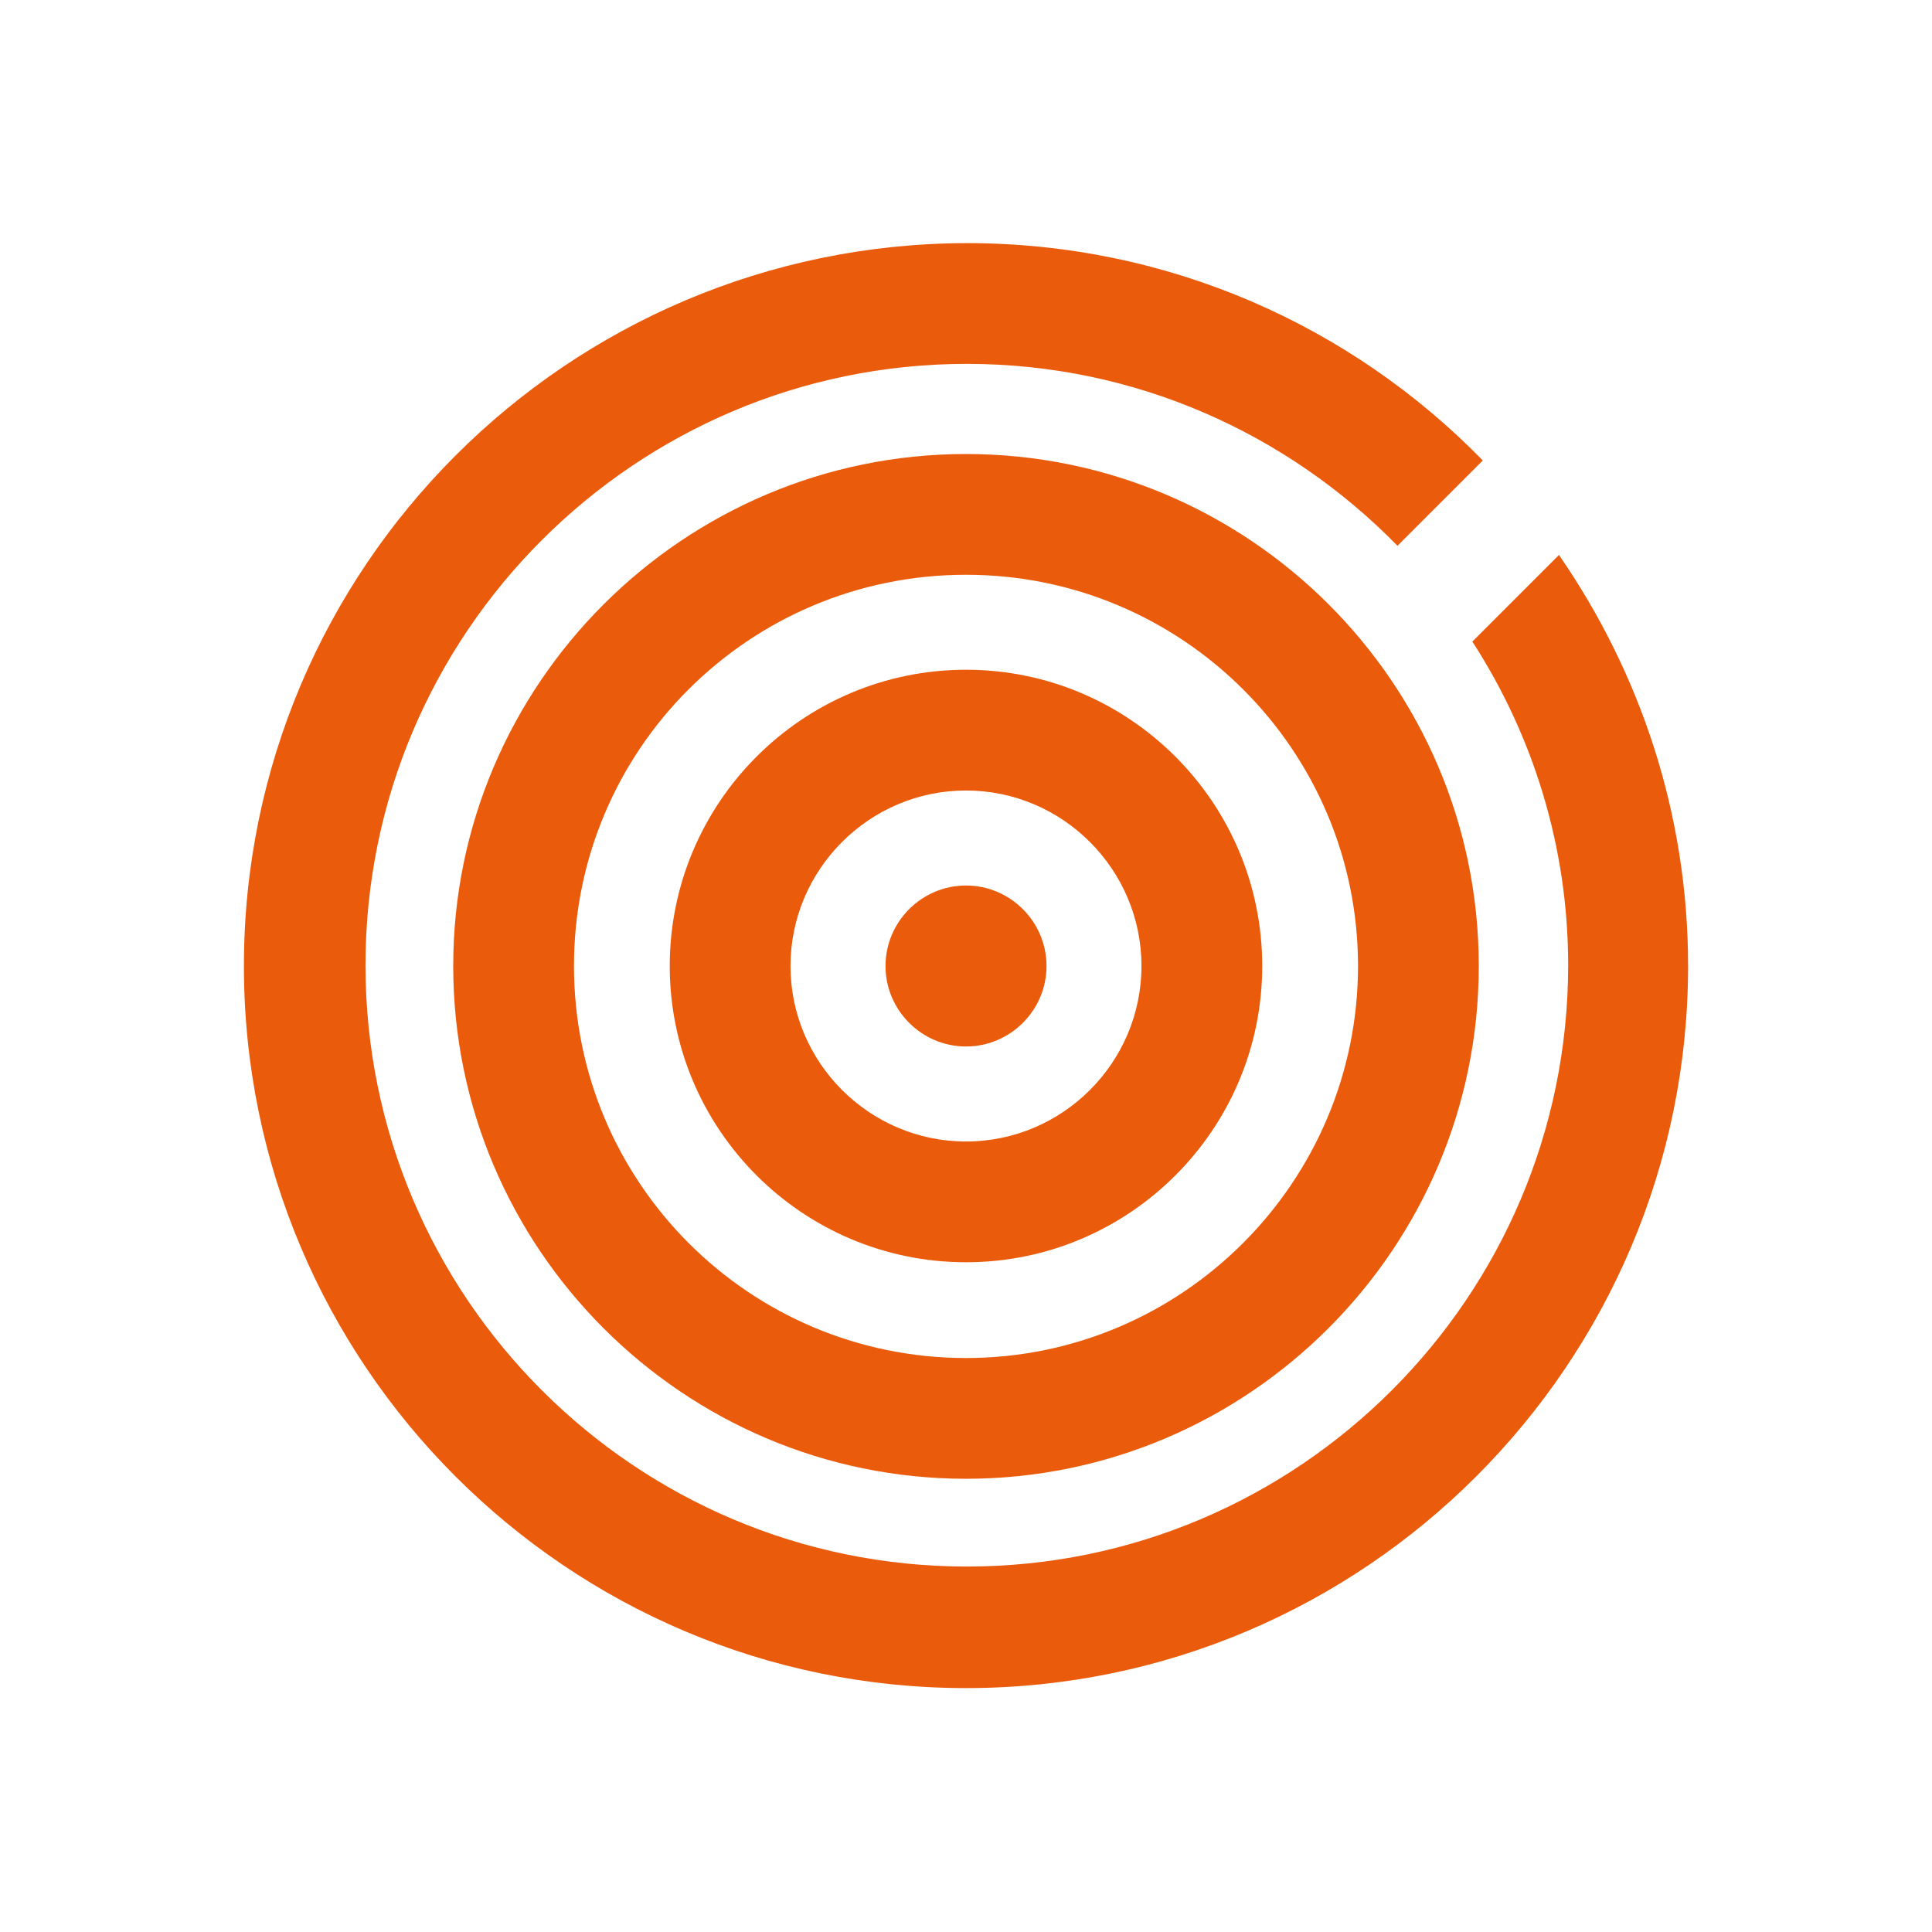
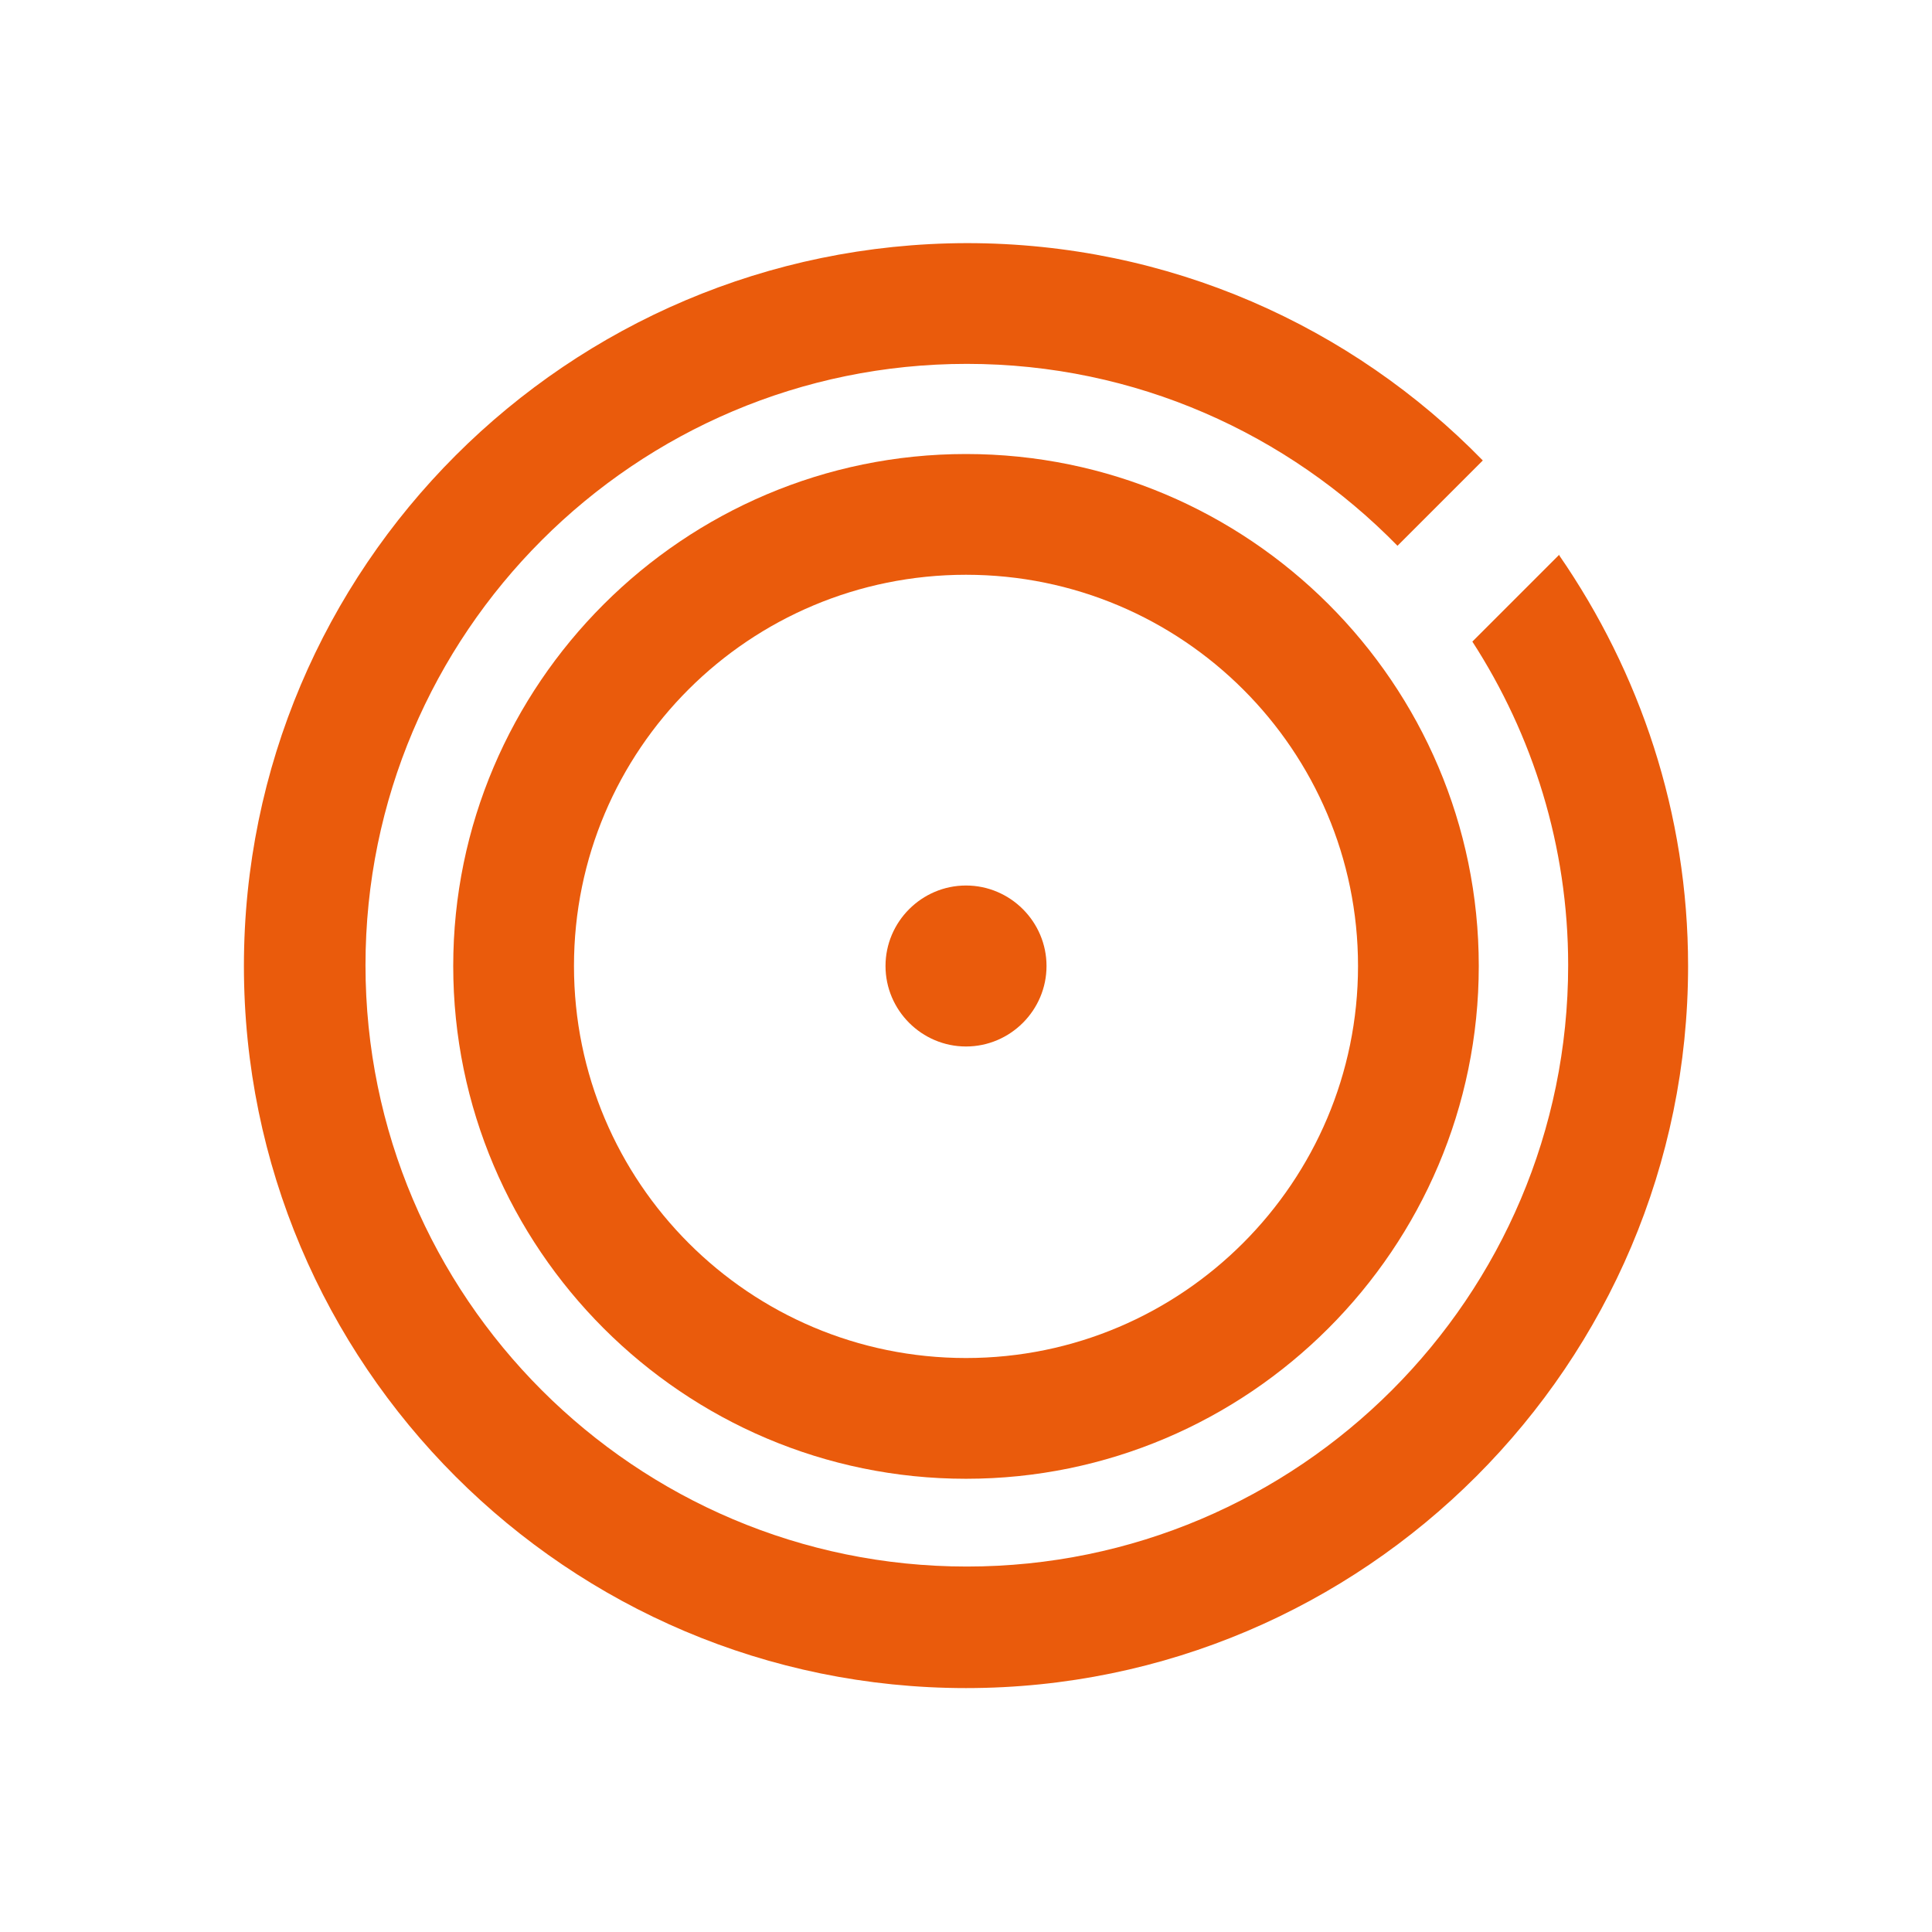
<svg xmlns="http://www.w3.org/2000/svg" width="56" height="56" viewBox="0 0 56 56" fill="none">
-   <path d="M19.413 28C19.413 32.737 23.263 36.587 28 36.587C32.736 36.587 36.586 32.737 36.586 28C36.586 23.263 32.736 19.413 28 19.413C23.263 19.413 19.413 23.263 19.413 28ZM28 22.913C30.8 22.913 33.086 25.2 33.086 28C33.086 30.8 30.8 33.087 28 33.087C25.2 33.087 22.913 30.8 22.913 28C22.913 25.2 25.2 22.913 28 22.913Z" fill="#EA5B0C" />
  <path d="M13.137 28C13.137 36.19 19.81 42.863 28 42.863C36.19 42.863 42.863 36.19 42.863 28C42.863 19.81 36.19 13.16 28 13.16C19.81 13.16 13.137 19.833 13.137 28ZM39.363 28C39.363 34.253 34.277 39.363 28 39.363C21.723 39.363 16.637 34.277 16.637 28C16.637 21.723 21.723 16.66 28 16.66C34.277 16.66 39.363 21.747 39.363 28Z" fill="#EA5B0C" />
  <path d="M28 30.333C29.284 30.333 30.334 29.283 30.334 28C30.334 26.717 29.284 25.667 28 25.667C26.717 25.667 25.667 26.717 25.667 28C25.667 29.283 26.717 30.333 28 30.333Z" fill="#EA5B0C" />
  <path d="M45.197 16.077L42.677 18.597C44.427 21.303 45.454 24.523 45.454 27.977C45.454 37.59 37.637 45.407 28.024 45.407C18.41 45.407 10.594 37.59 10.594 27.977C10.594 18.363 18.41 10.547 28.024 10.547C32.924 10.547 37.334 12.577 40.507 15.82L42.98 13.347C39.177 9.45 33.88 7.047 28.024 7.047C16.45 7.07 7.07 16.45 7.07 28C7.07 39.55 16.45 48.93 28 48.93C39.55 48.93 48.93 39.527 48.93 28C48.93 23.567 47.53 19.483 45.197 16.1V16.077Z" fill="#EA5B0C" />
</svg>